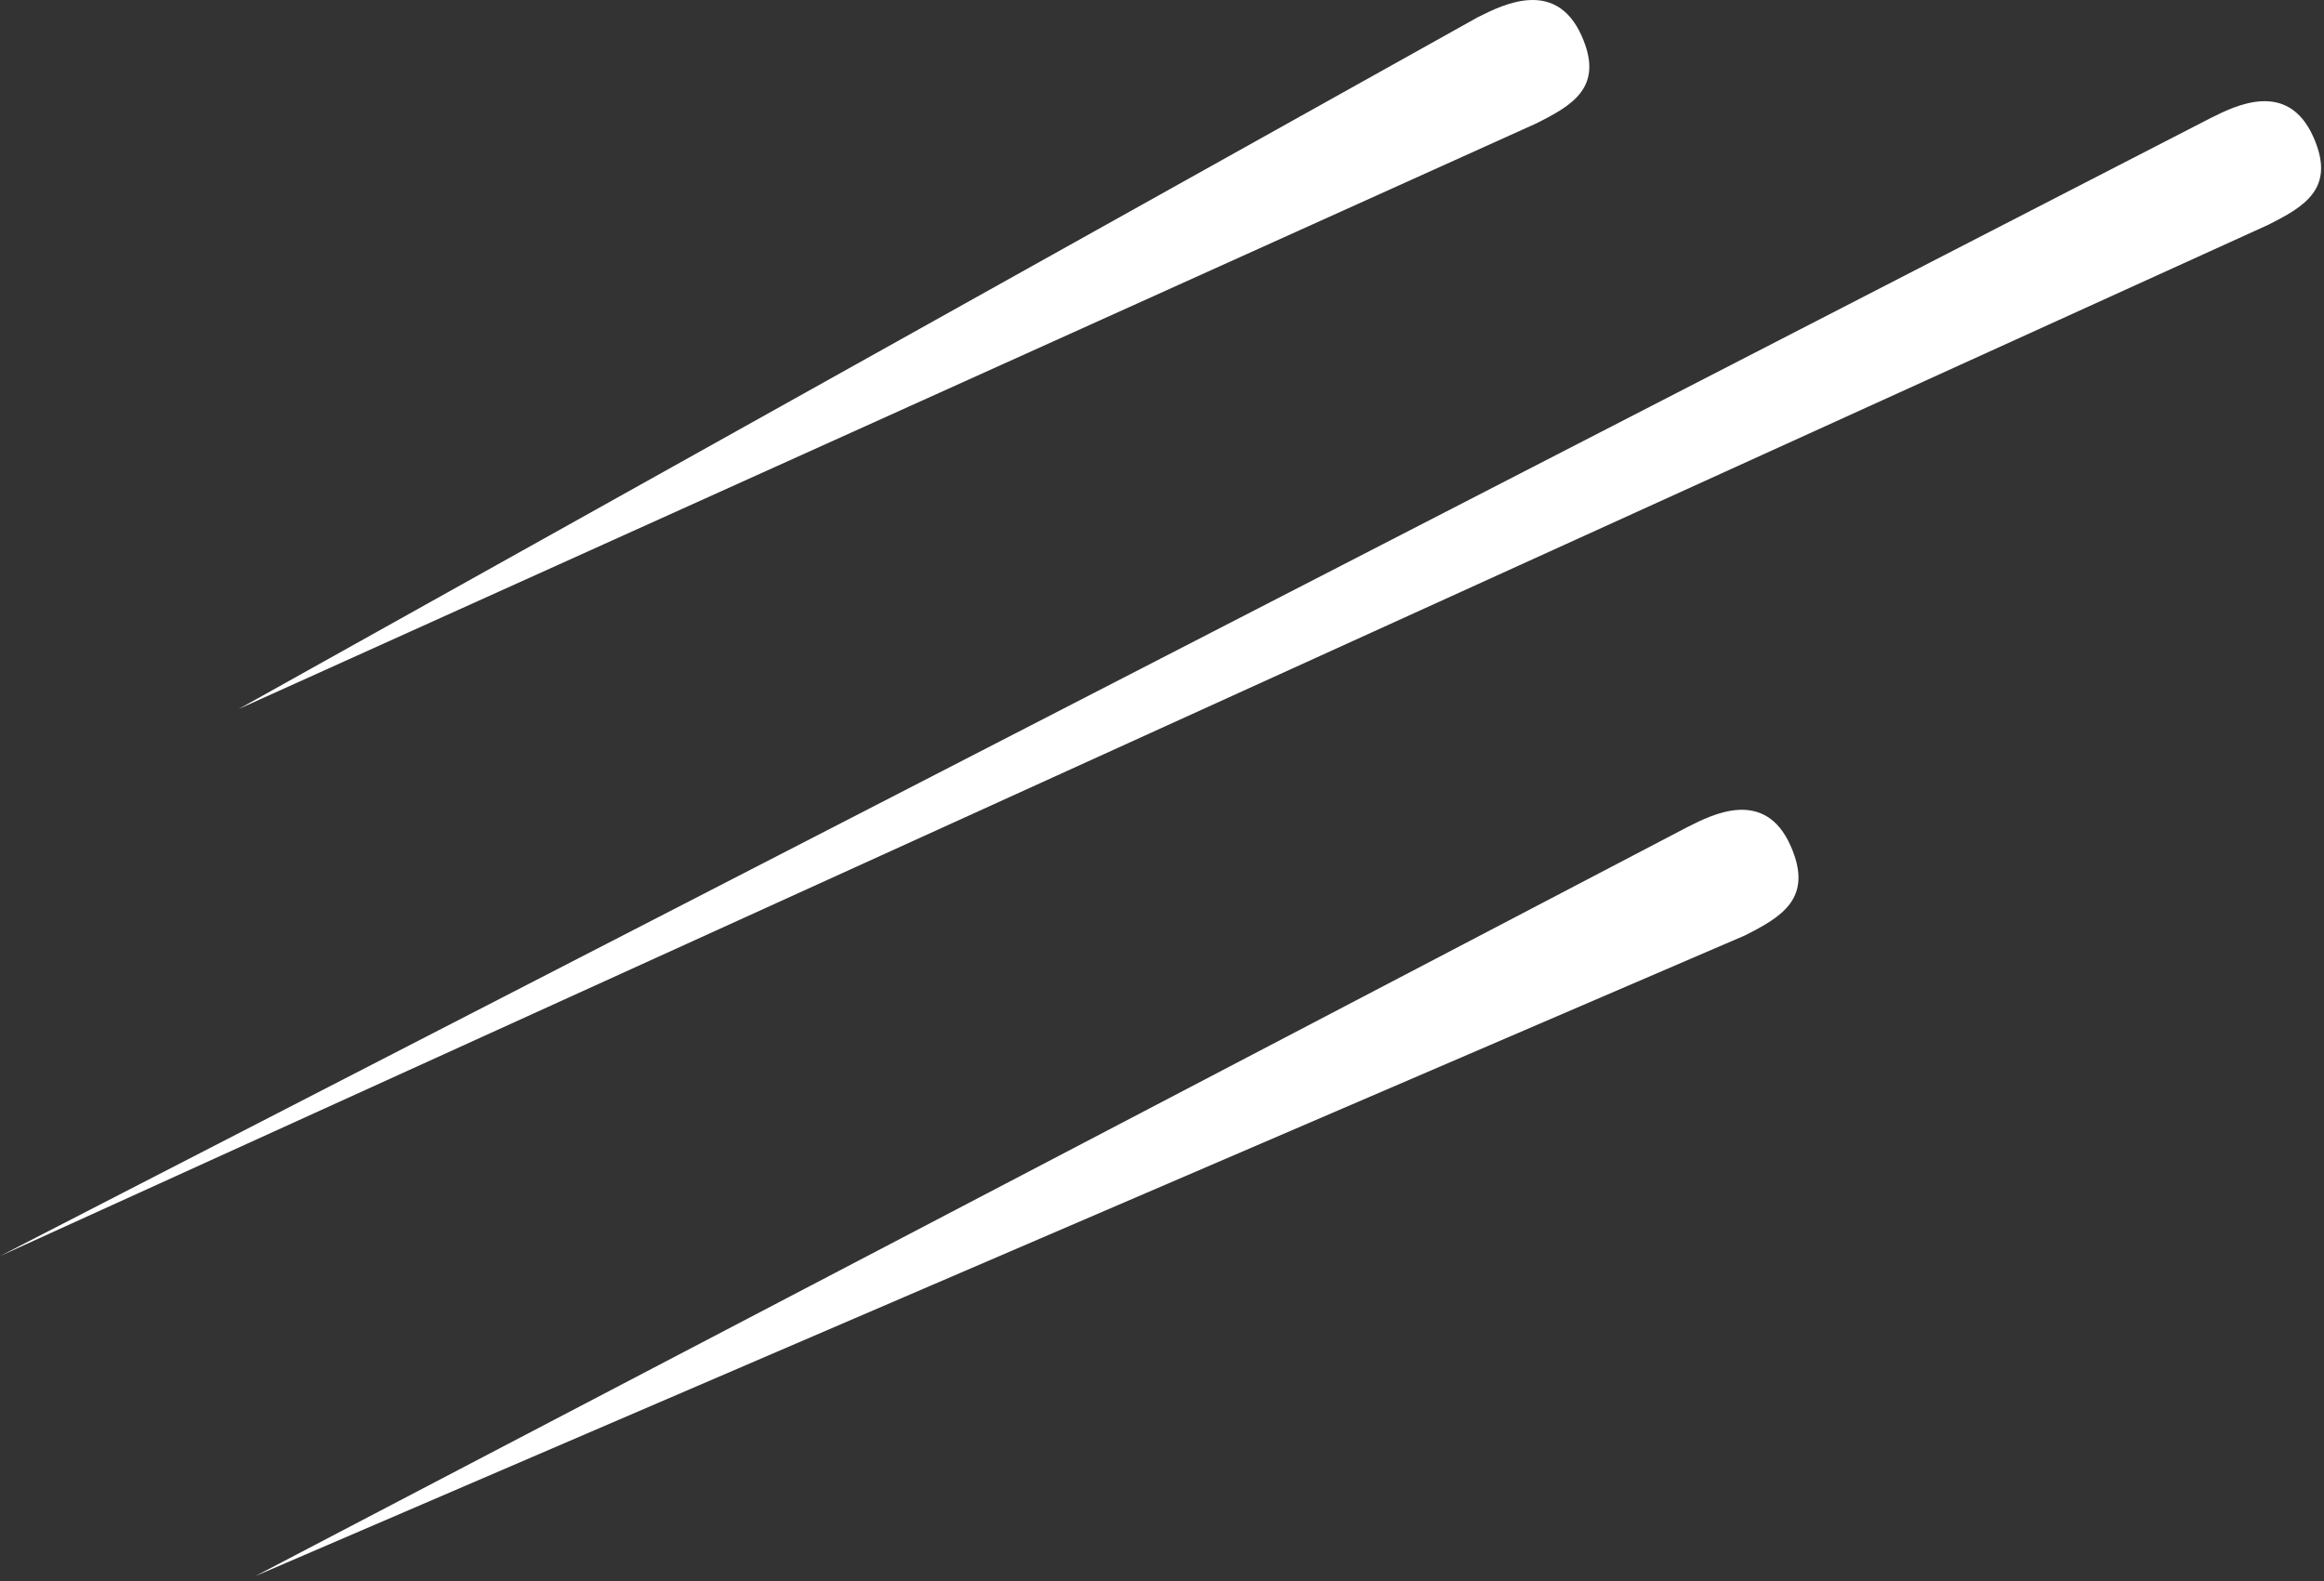
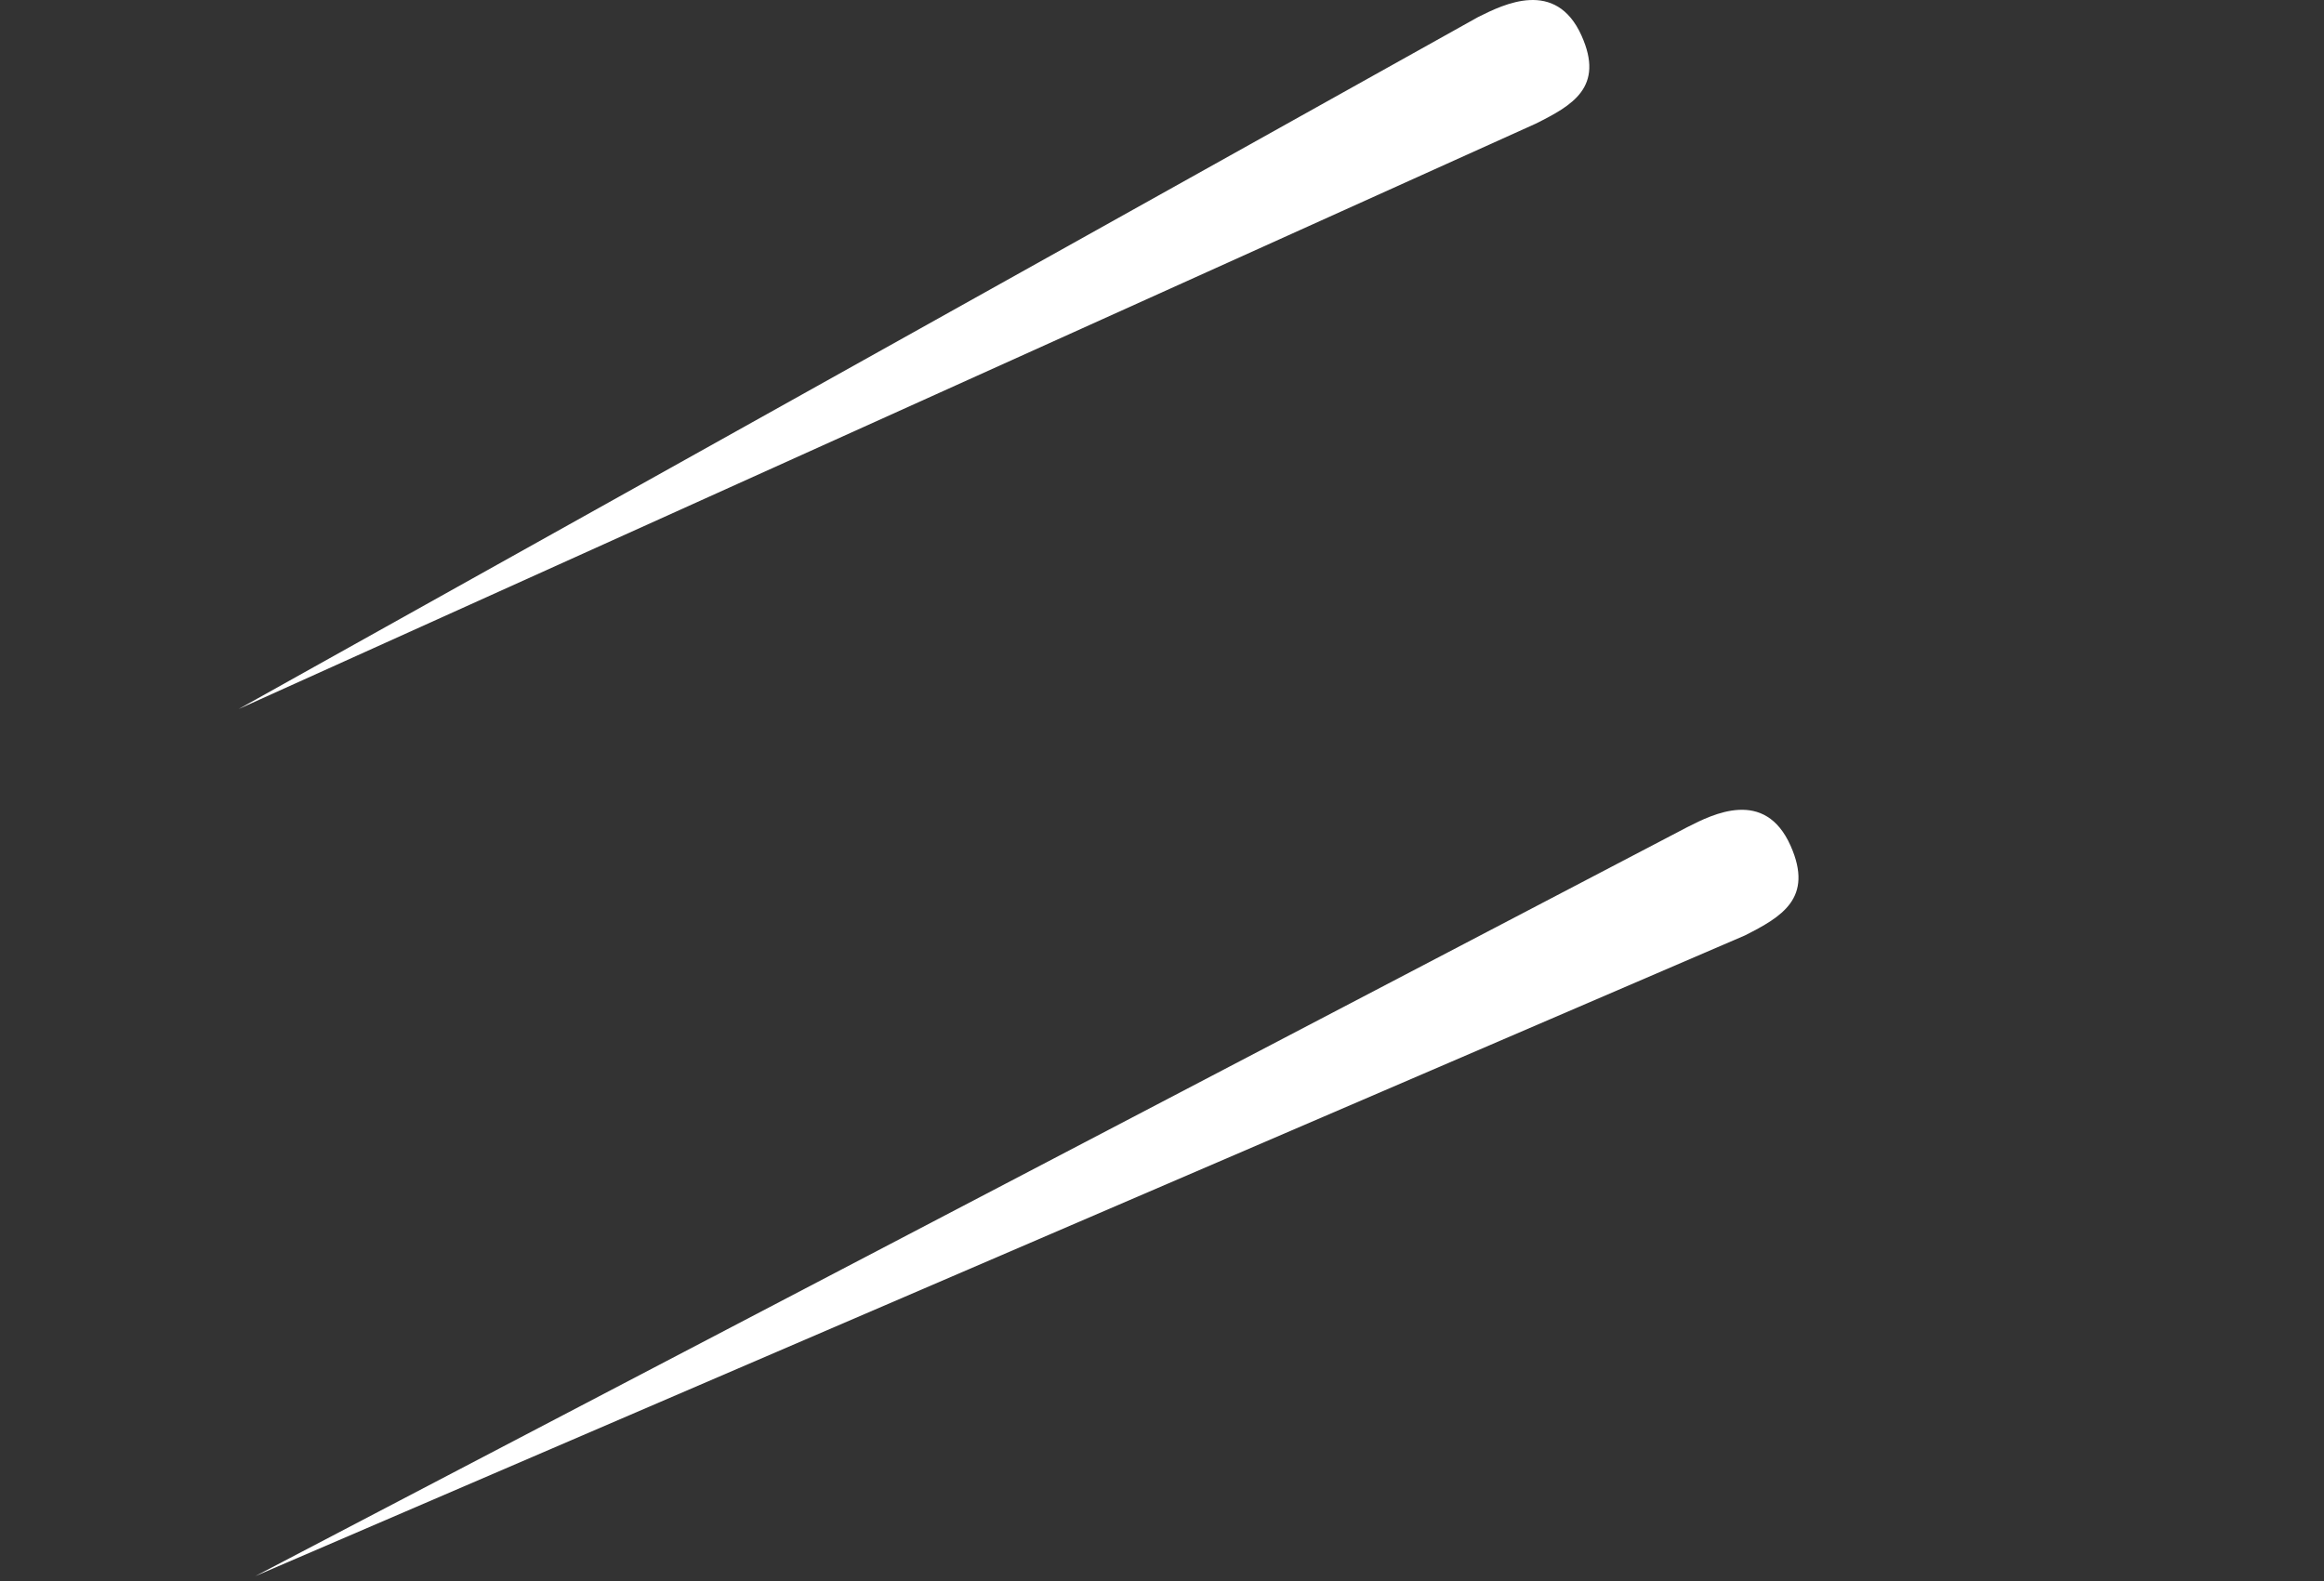
<svg xmlns="http://www.w3.org/2000/svg" width="335" height="228" viewBox="0 0 335 228" fill="none">
  <rect x="0" y="0" width="335" height="228" fill="#333333" stroke="none" />
  <path d="M213.024 2.481L34.402 102.22L221.372 17.829C226.645 15.198 231.325 12.567 227.964 5.113C224.251 -3.121 216.717 0.638 213.148 2.419L213.024 2.481Z" fill="white" />
  <path d="M243.184 119.268L36.791 227.234L251.528 134.862C256.798 132.189 261.474 129.516 258.115 121.943C254.404 113.576 246.875 117.396 243.309 119.205L243.184 119.268Z" fill="white" />
-   <path d="M318.554 17.074L0 181.089L326.878 32.45C332.136 29.814 336.802 27.179 333.451 19.711C329.748 11.461 322.236 15.228 318.678 17.012L318.554 17.074Z" fill="white" />
</svg>